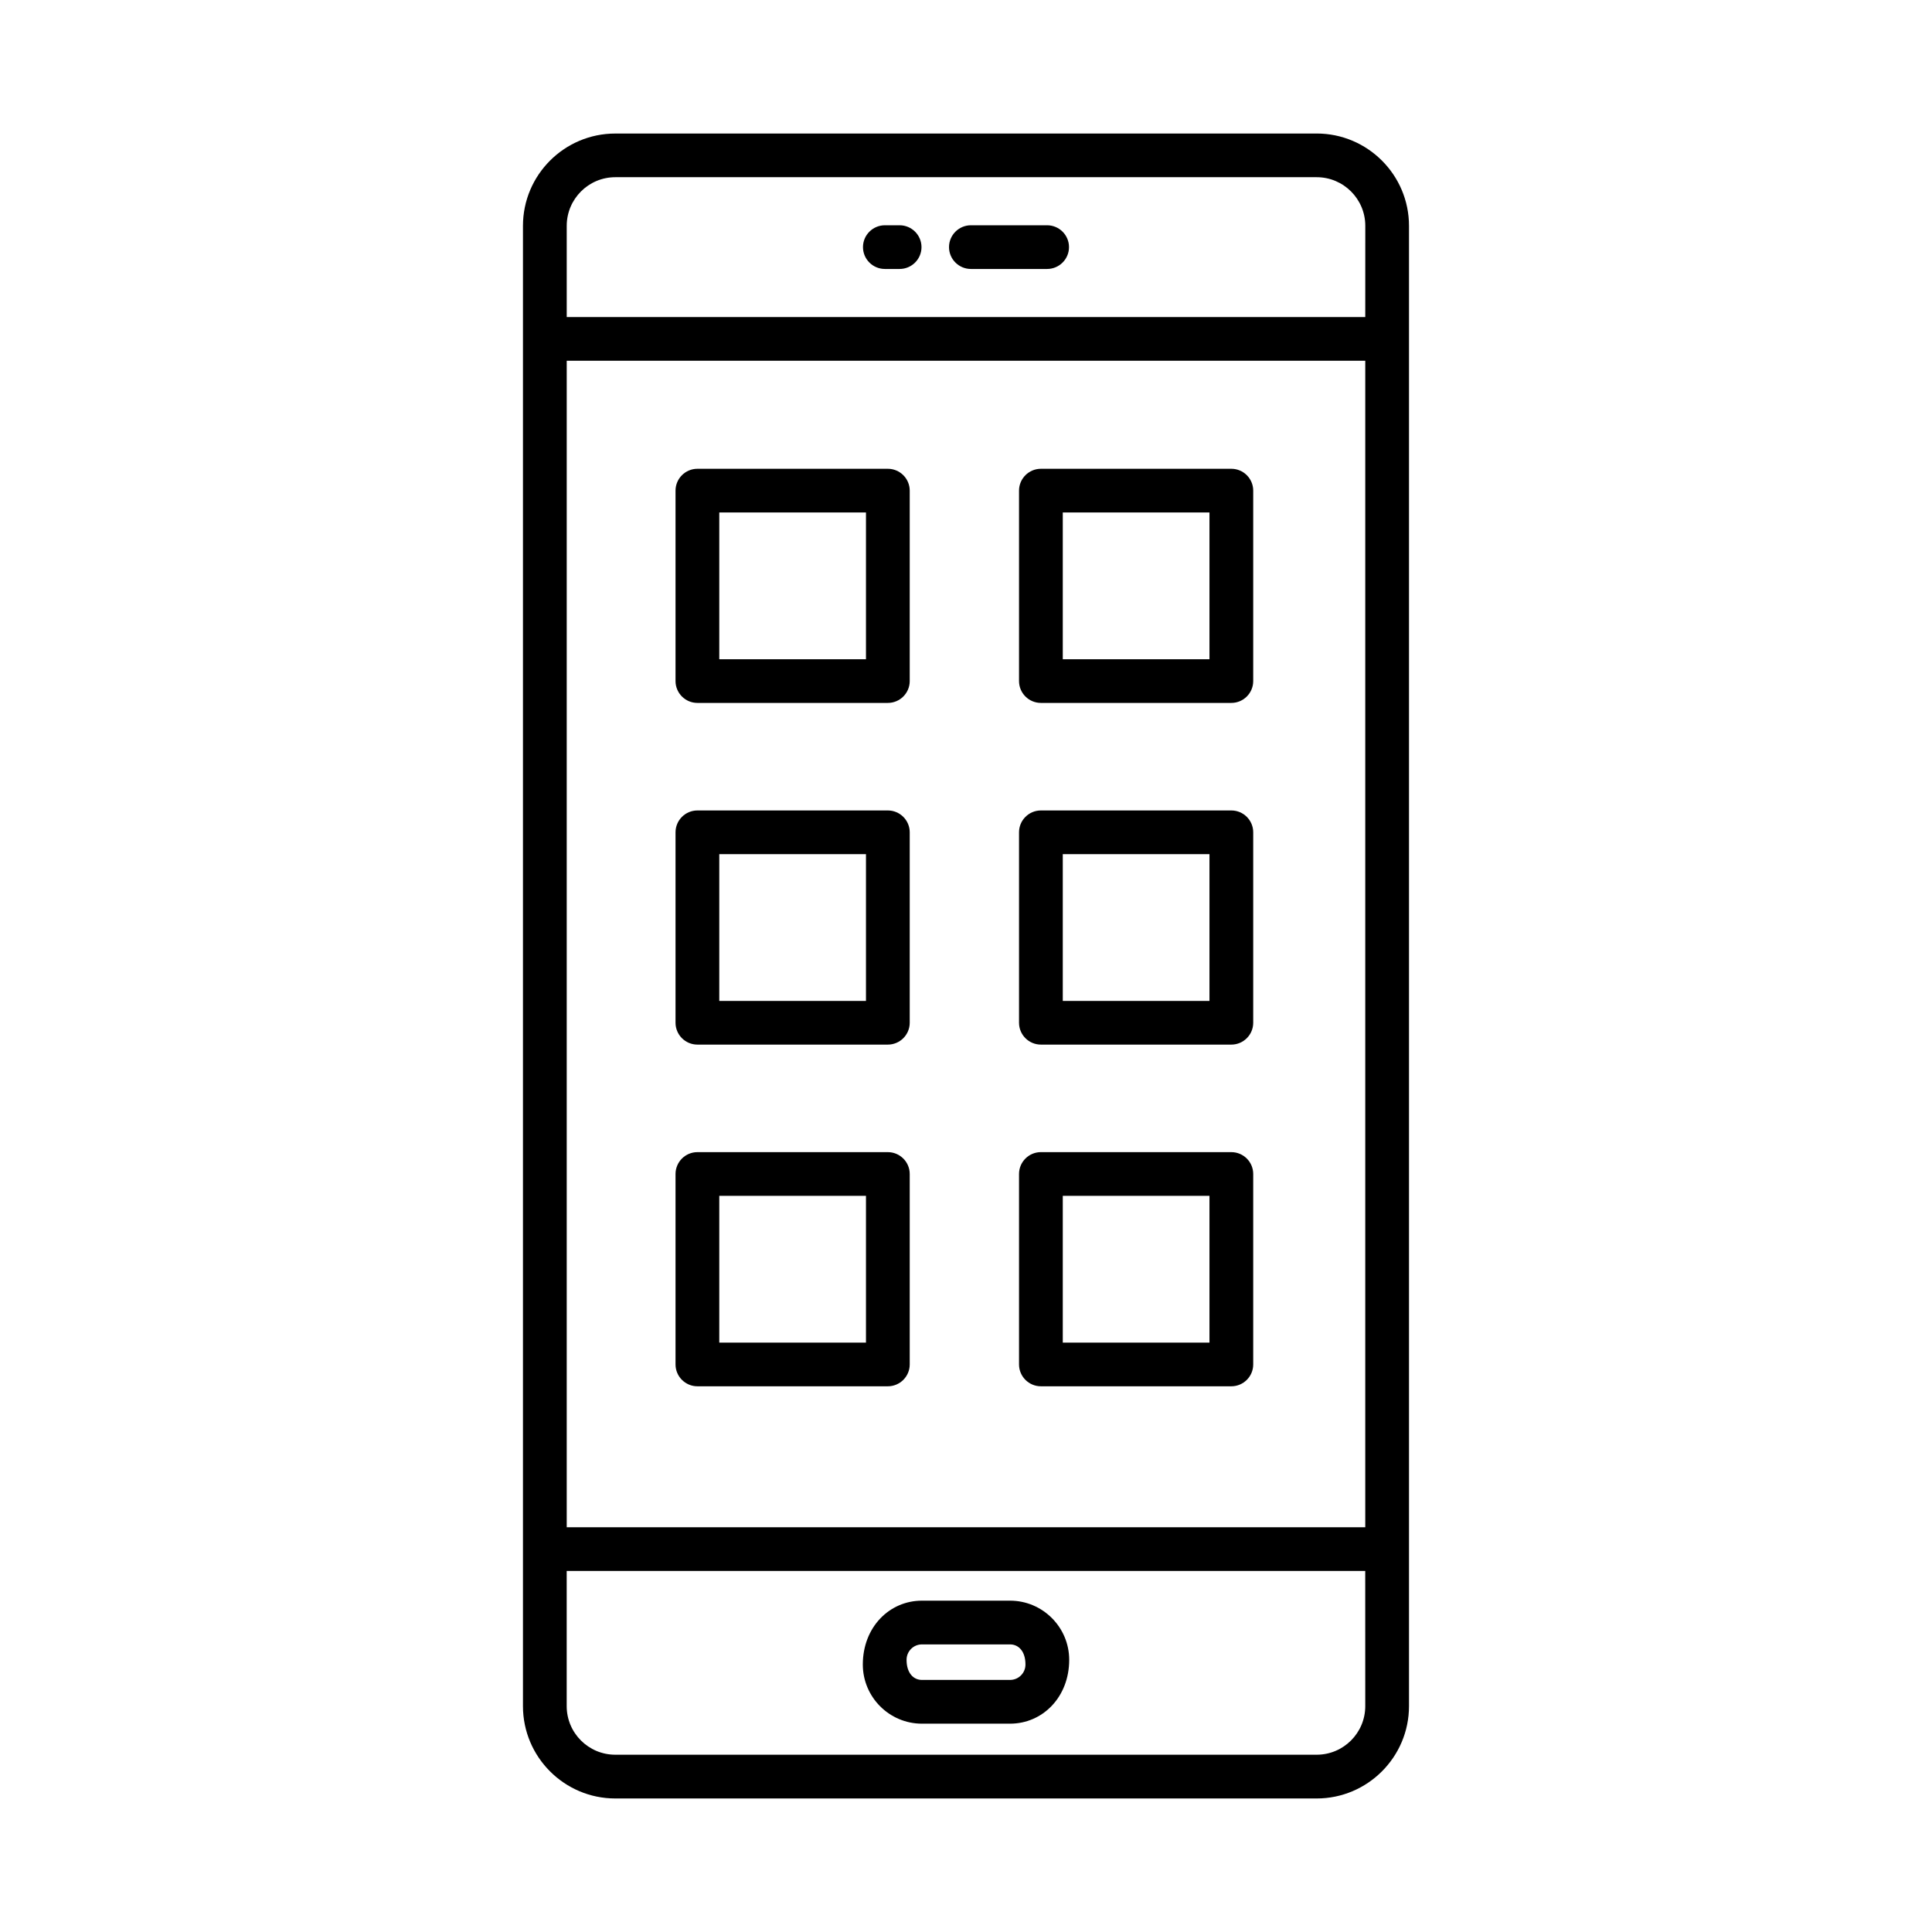
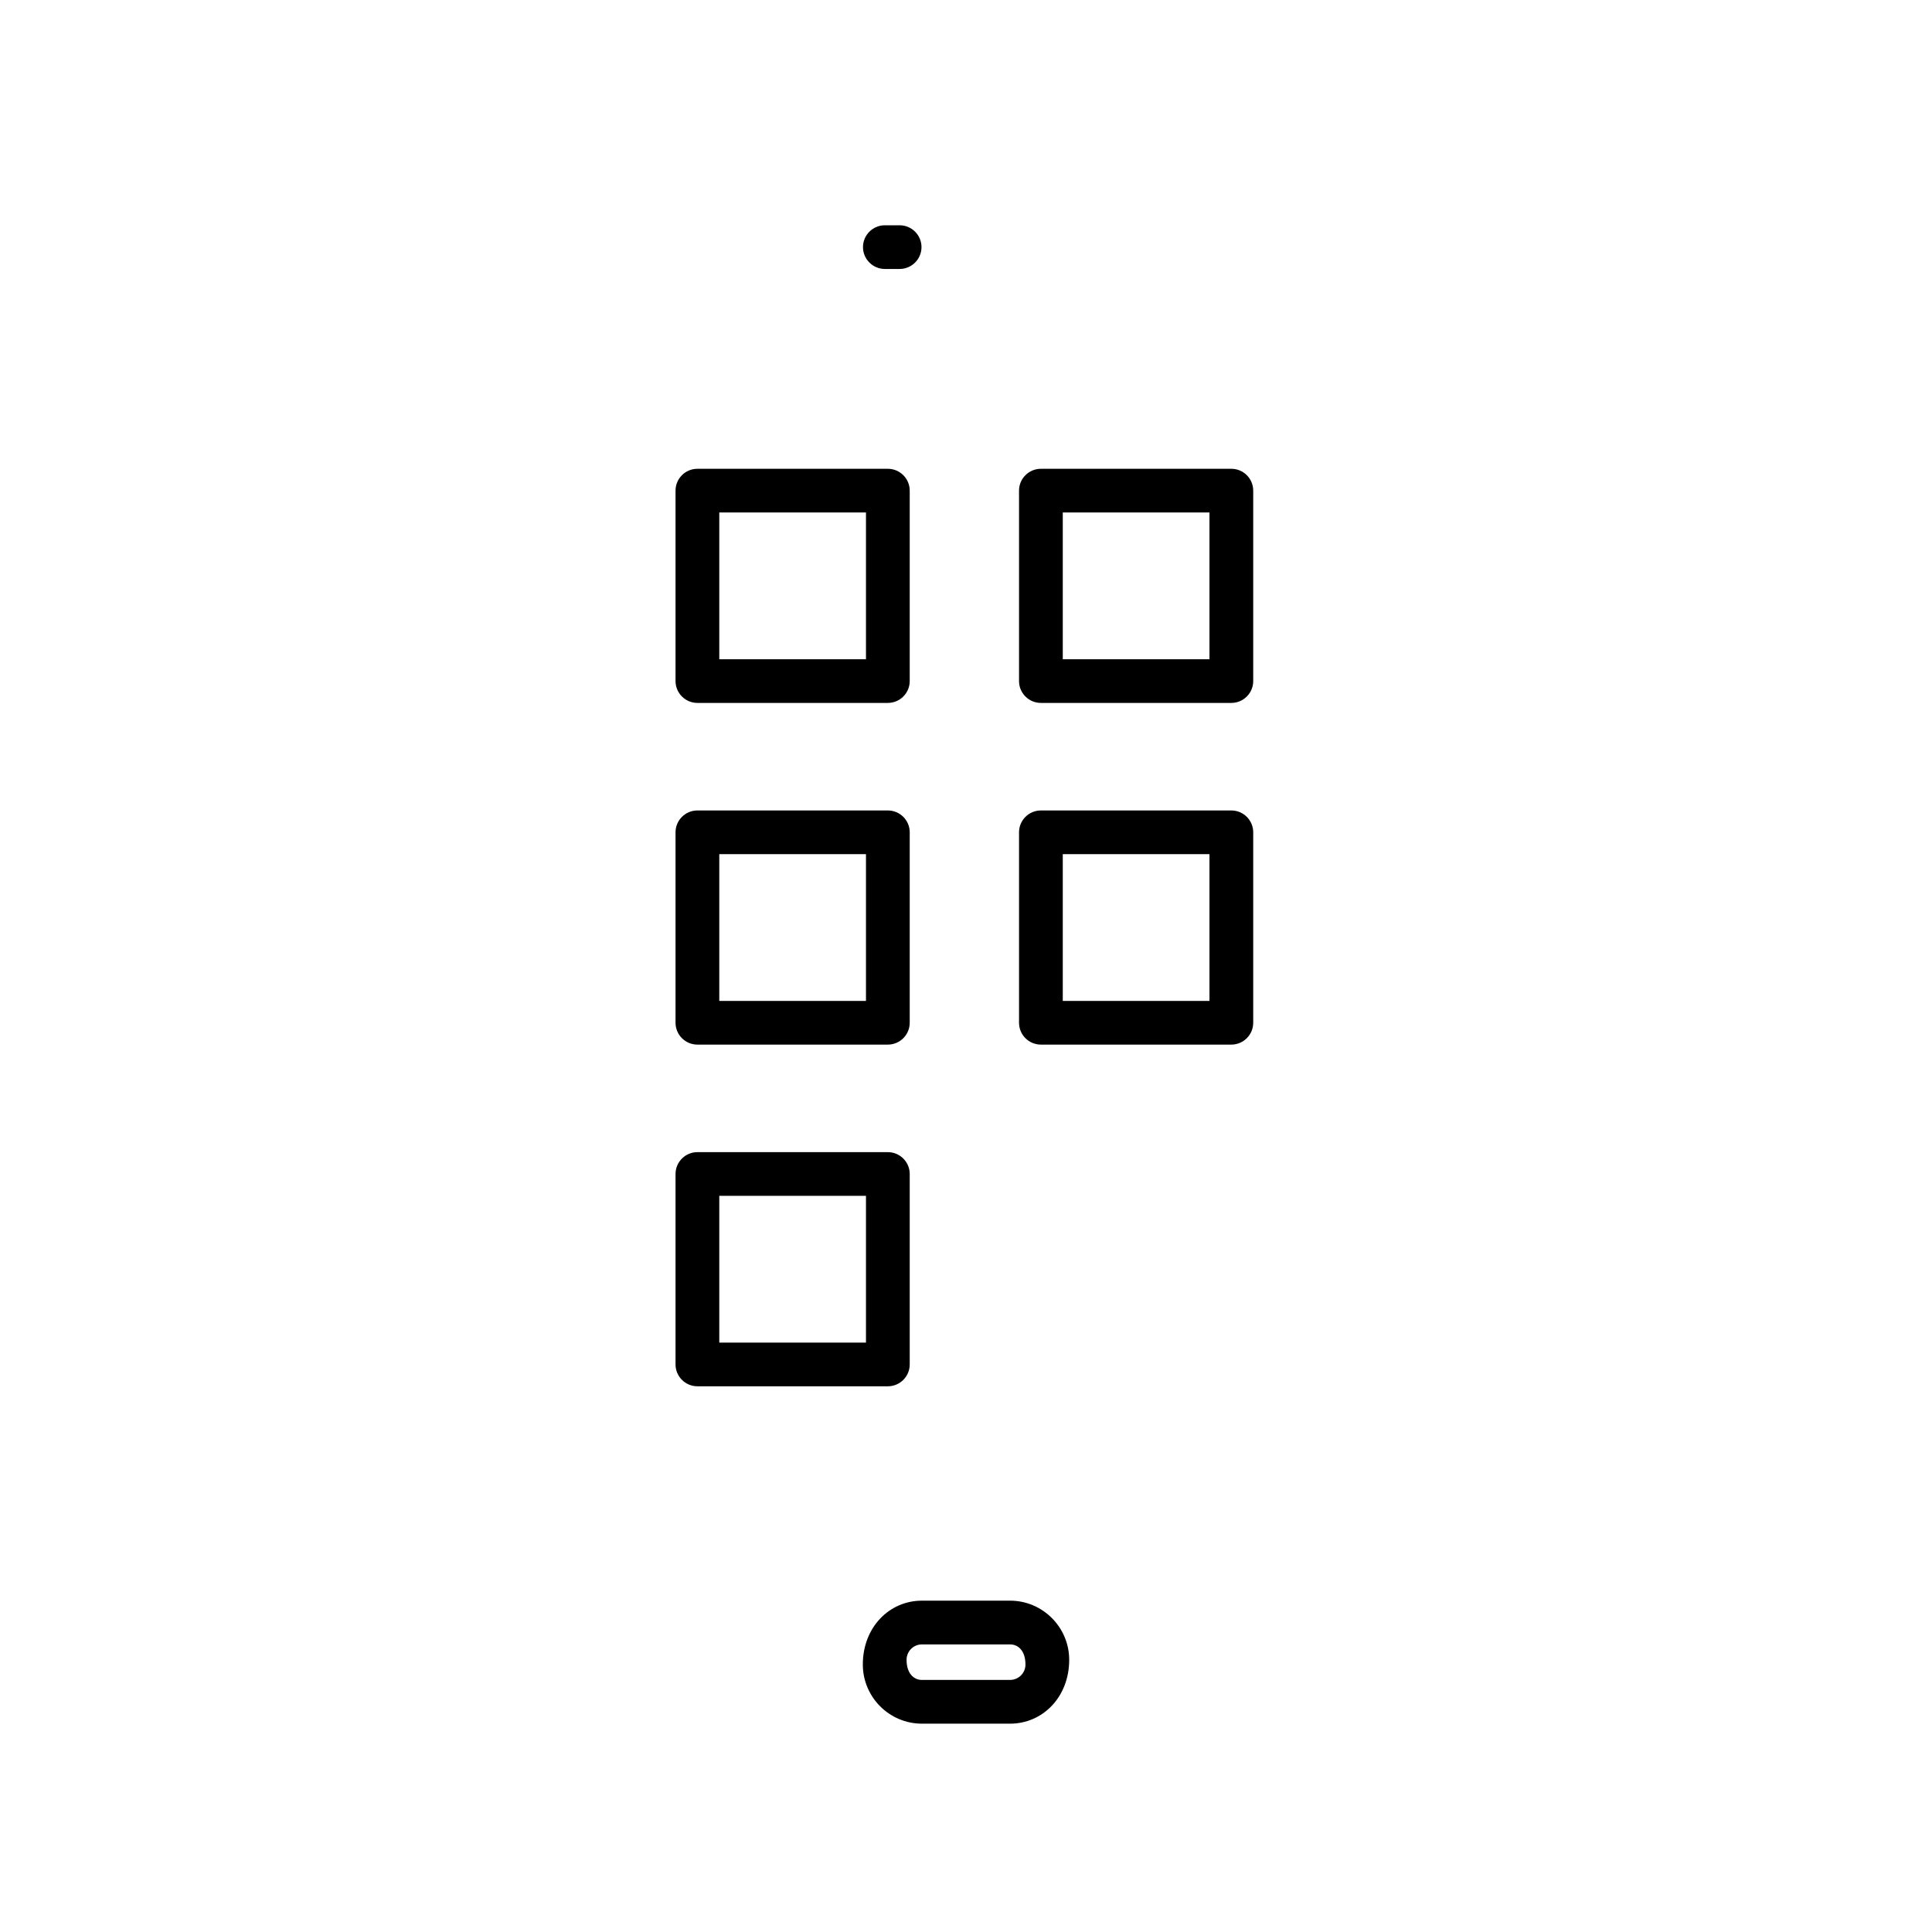
<svg xmlns="http://www.w3.org/2000/svg" fill="#000000" width="800px" height="800px" version="1.1" viewBox="144 144 512 512">
  <g>
-     <path d="m492.93 179.39h-185.87c-13.488 0-24.469 10.969-24.469 24.465v392.29c0 13.488 10.984 24.469 24.469 24.469h185.87c13.488 0 24.469-10.984 24.469-24.469v-392.3c0-13.492-10.984-24.461-24.469-24.461zm12.879 416.75c0 7.109-5.769 12.879-12.879 12.879h-185.87c-7.109 0-12.879-5.769-12.879-12.879v-35.828h211.62zm0-47.406h-211.62v-309.13h211.62zm0-320.71h-211.62v-24.176c0-7.106 5.766-12.887 12.879-12.887h185.87c7.109 0 12.879 5.781 12.879 12.887z" />
-     <path d="m421.5 203.7h-20.203c-3.195 0-5.797 2.594-5.797 5.789 0 3.195 2.602 5.789 5.797 5.789h20.203c3.195 0 5.797-2.594 5.797-5.789 0-3.195-2.602-5.789-5.797-5.789z" />
    <path d="m382.41 203.7h-3.914c-3.195 0-5.797 2.594-5.797 5.789 0 3.195 2.602 5.789 5.797 5.789h3.914c3.195 0 5.797-2.594 5.797-5.789-0.004-3.195-2.602-5.789-5.797-5.789z" />
    <path d="m388.32 600.79h23.352c8.637 0 15.676-7.039 15.676-16.922 0-8.637-7.039-15.676-15.676-15.676h-23.352c-8.637 0-15.664 7.039-15.664 16.922 0 8.633 7.027 15.676 15.664 15.676zm0-21.008h23.352c2.262 0 4.086 1.824 4.086 5.328 0 2.262-1.824 4.086-4.086 4.086h-23.352c-2.246 0-4.07-1.824-4.07-5.328 0-2.262 1.824-4.086 4.07-4.086z" />
    <path d="m328.82 330.28h50.469c3.195 0 5.797-2.594 5.797-5.789v-50.469c0-3.195-2.602-5.789-5.797-5.789h-50.469c-3.195 0-5.797 2.594-5.797 5.789v50.469c0 3.195 2.602 5.789 5.797 5.789zm5.797-50.469h38.875v38.891h-38.875z" />
    <path d="m328.82 420.83h50.469c3.195 0 5.797-2.594 5.797-5.789v-50.473c0-3.195-2.602-5.789-5.797-5.789h-50.469c-3.195 0-5.797 2.594-5.797 5.789v50.473c0 3.195 2.602 5.789 5.797 5.789zm5.797-50.477h38.875v38.898h-38.875z" />
    <path d="m328.82 511.38h50.469c3.195 0 5.797-2.594 5.797-5.789v-50.473c0-3.195-2.602-5.789-5.797-5.789h-50.469c-3.195 0-5.797 2.594-5.797 5.789v50.473c0 3.191 2.602 5.789 5.797 5.789zm5.797-50.477h38.875v38.898h-38.875z" />
    <path d="m419.85 330.28h50.469c3.195 0 5.797-2.594 5.797-5.789v-50.469c0-3.195-2.602-5.789-5.797-5.789h-50.469c-3.195 0-5.797 2.594-5.797 5.789v50.469c0 3.195 2.602 5.789 5.797 5.789zm5.797-50.469h38.875v38.891h-38.875z" />
    <path d="m419.85 420.83h50.469c3.195 0 5.797-2.594 5.797-5.789v-50.473c0-3.195-2.602-5.789-5.797-5.789h-50.469c-3.195 0-5.797 2.594-5.797 5.789v50.473c0 3.195 2.602 5.789 5.797 5.789zm5.797-50.477h38.875v38.898h-38.875z" />
-     <path d="m419.85 511.38h50.469c3.195 0 5.797-2.594 5.797-5.789v-50.473c0-3.195-2.602-5.789-5.797-5.789l-50.469-0.004c-3.195 0-5.797 2.594-5.797 5.789v50.473c0 3.195 2.602 5.793 5.797 5.793zm5.797-50.477h38.875v38.898h-38.875z" />
  </g>
</svg>